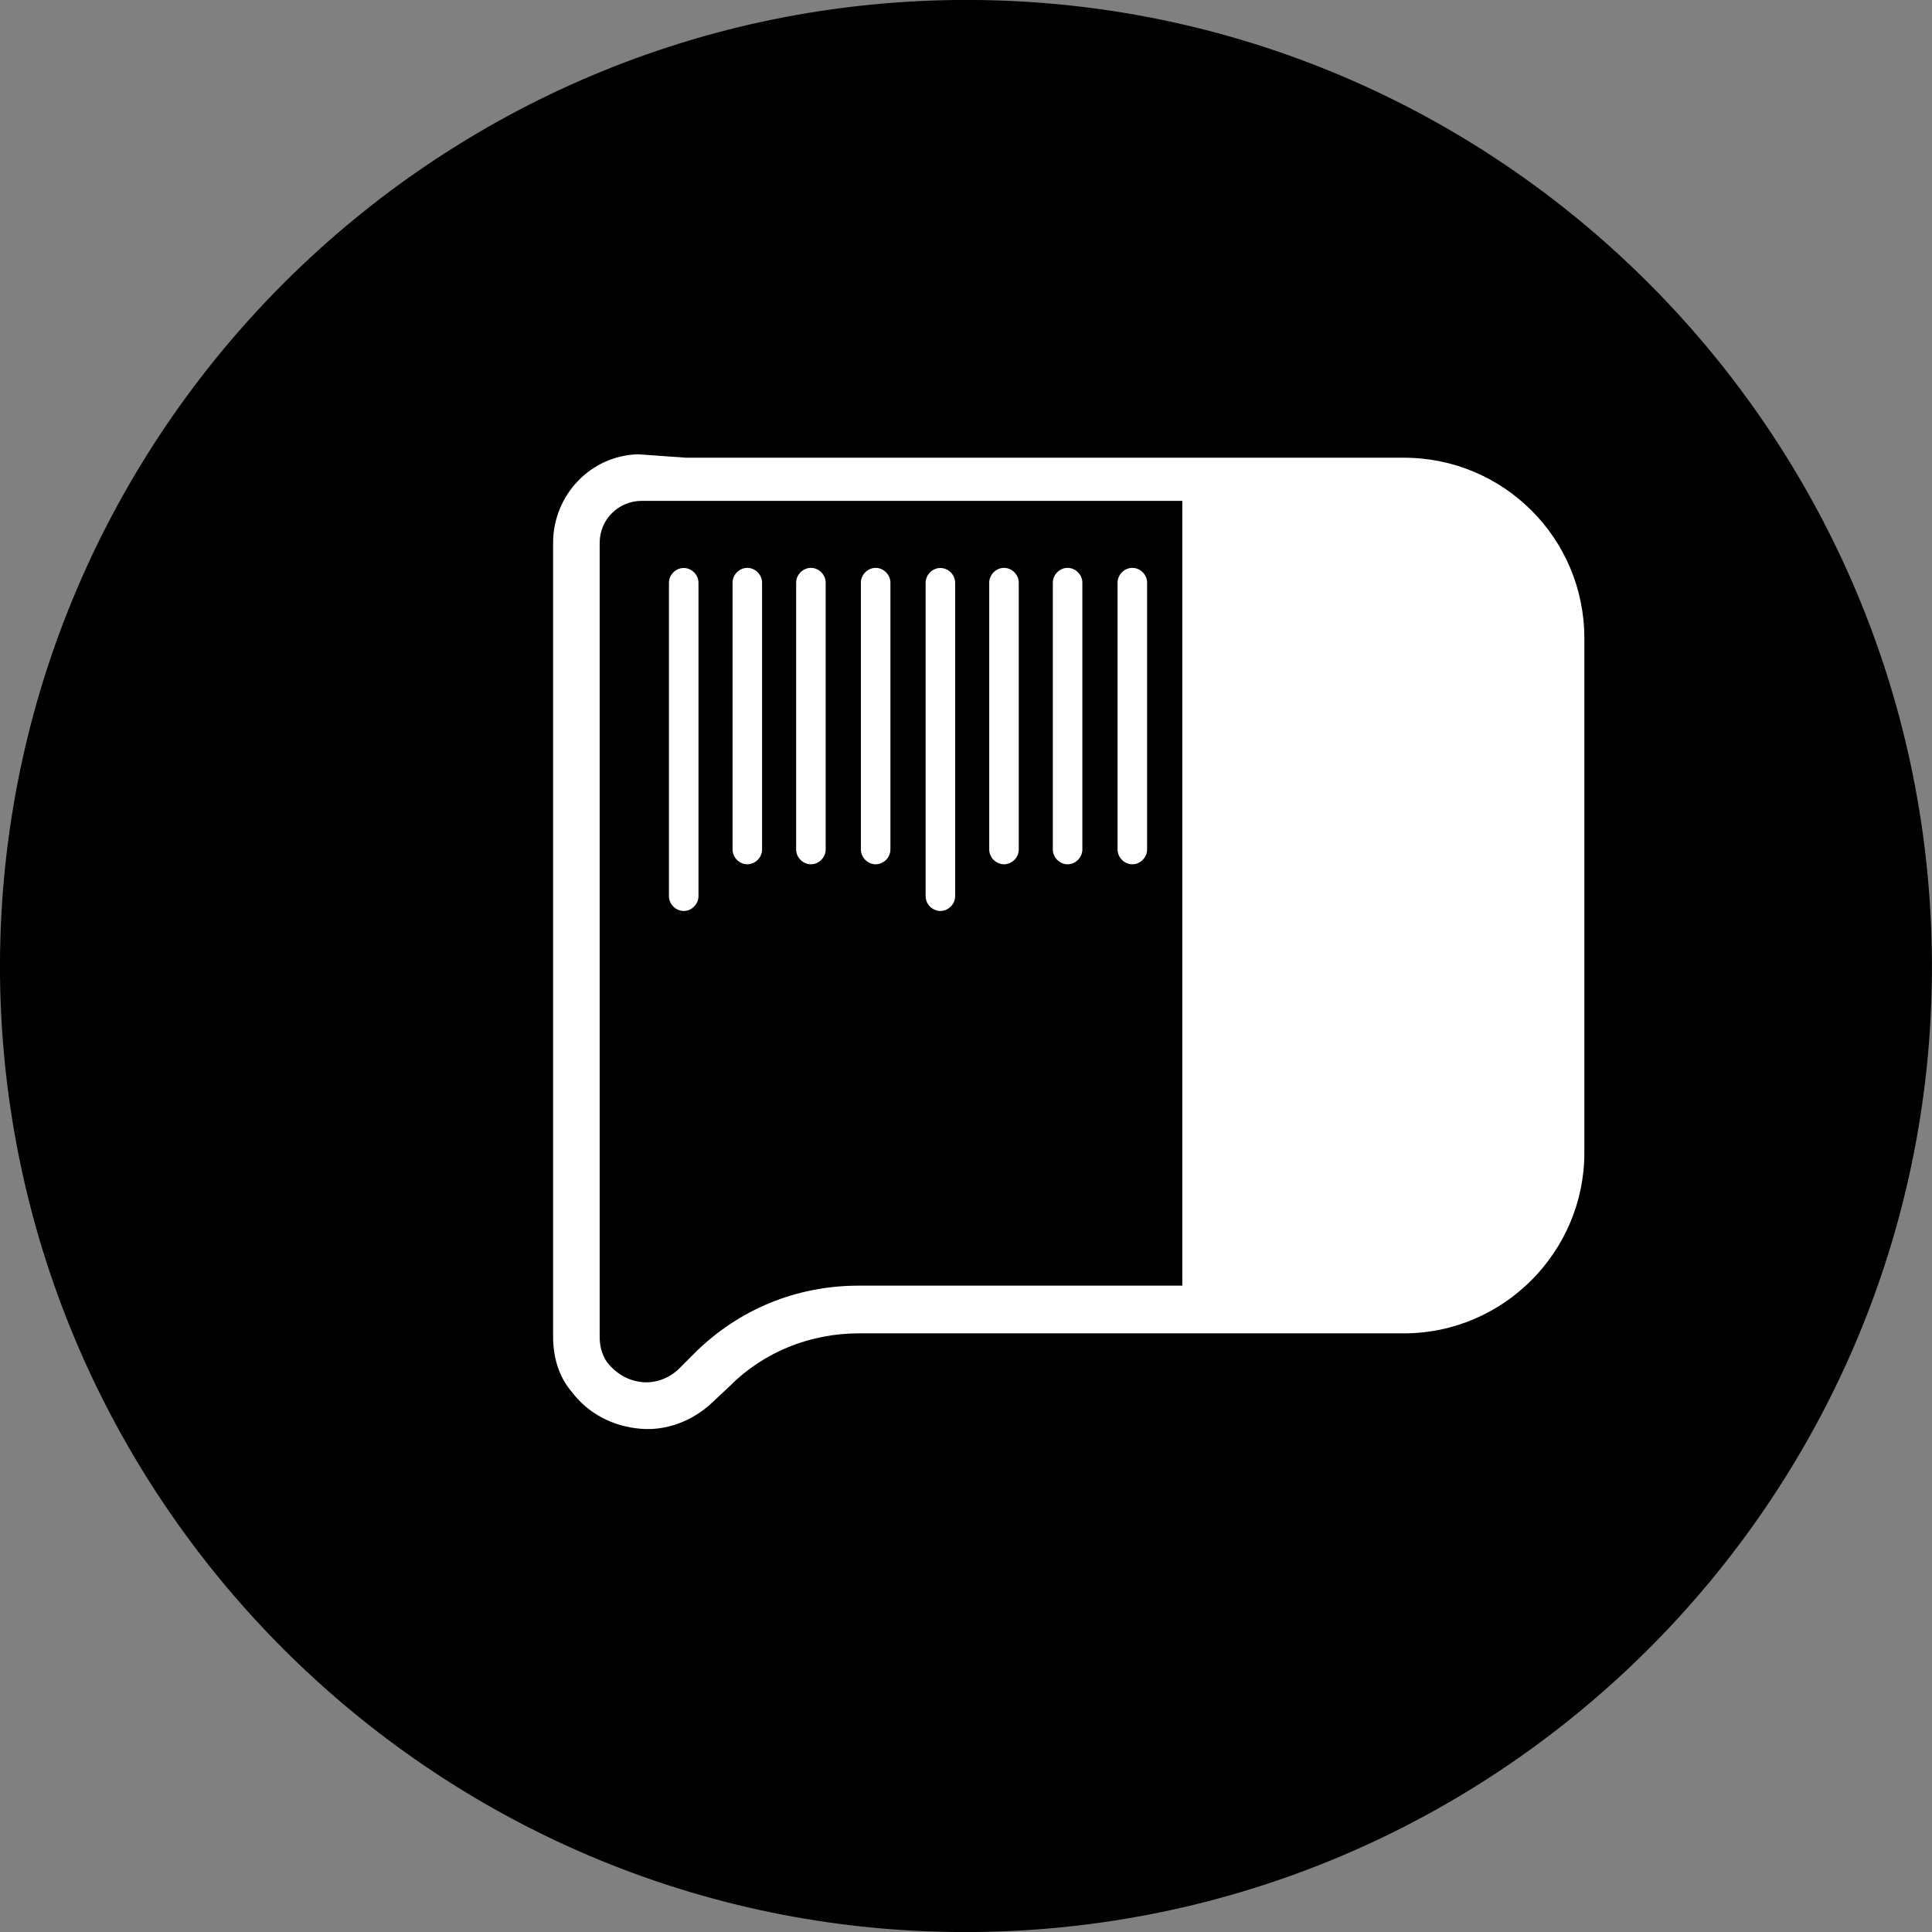
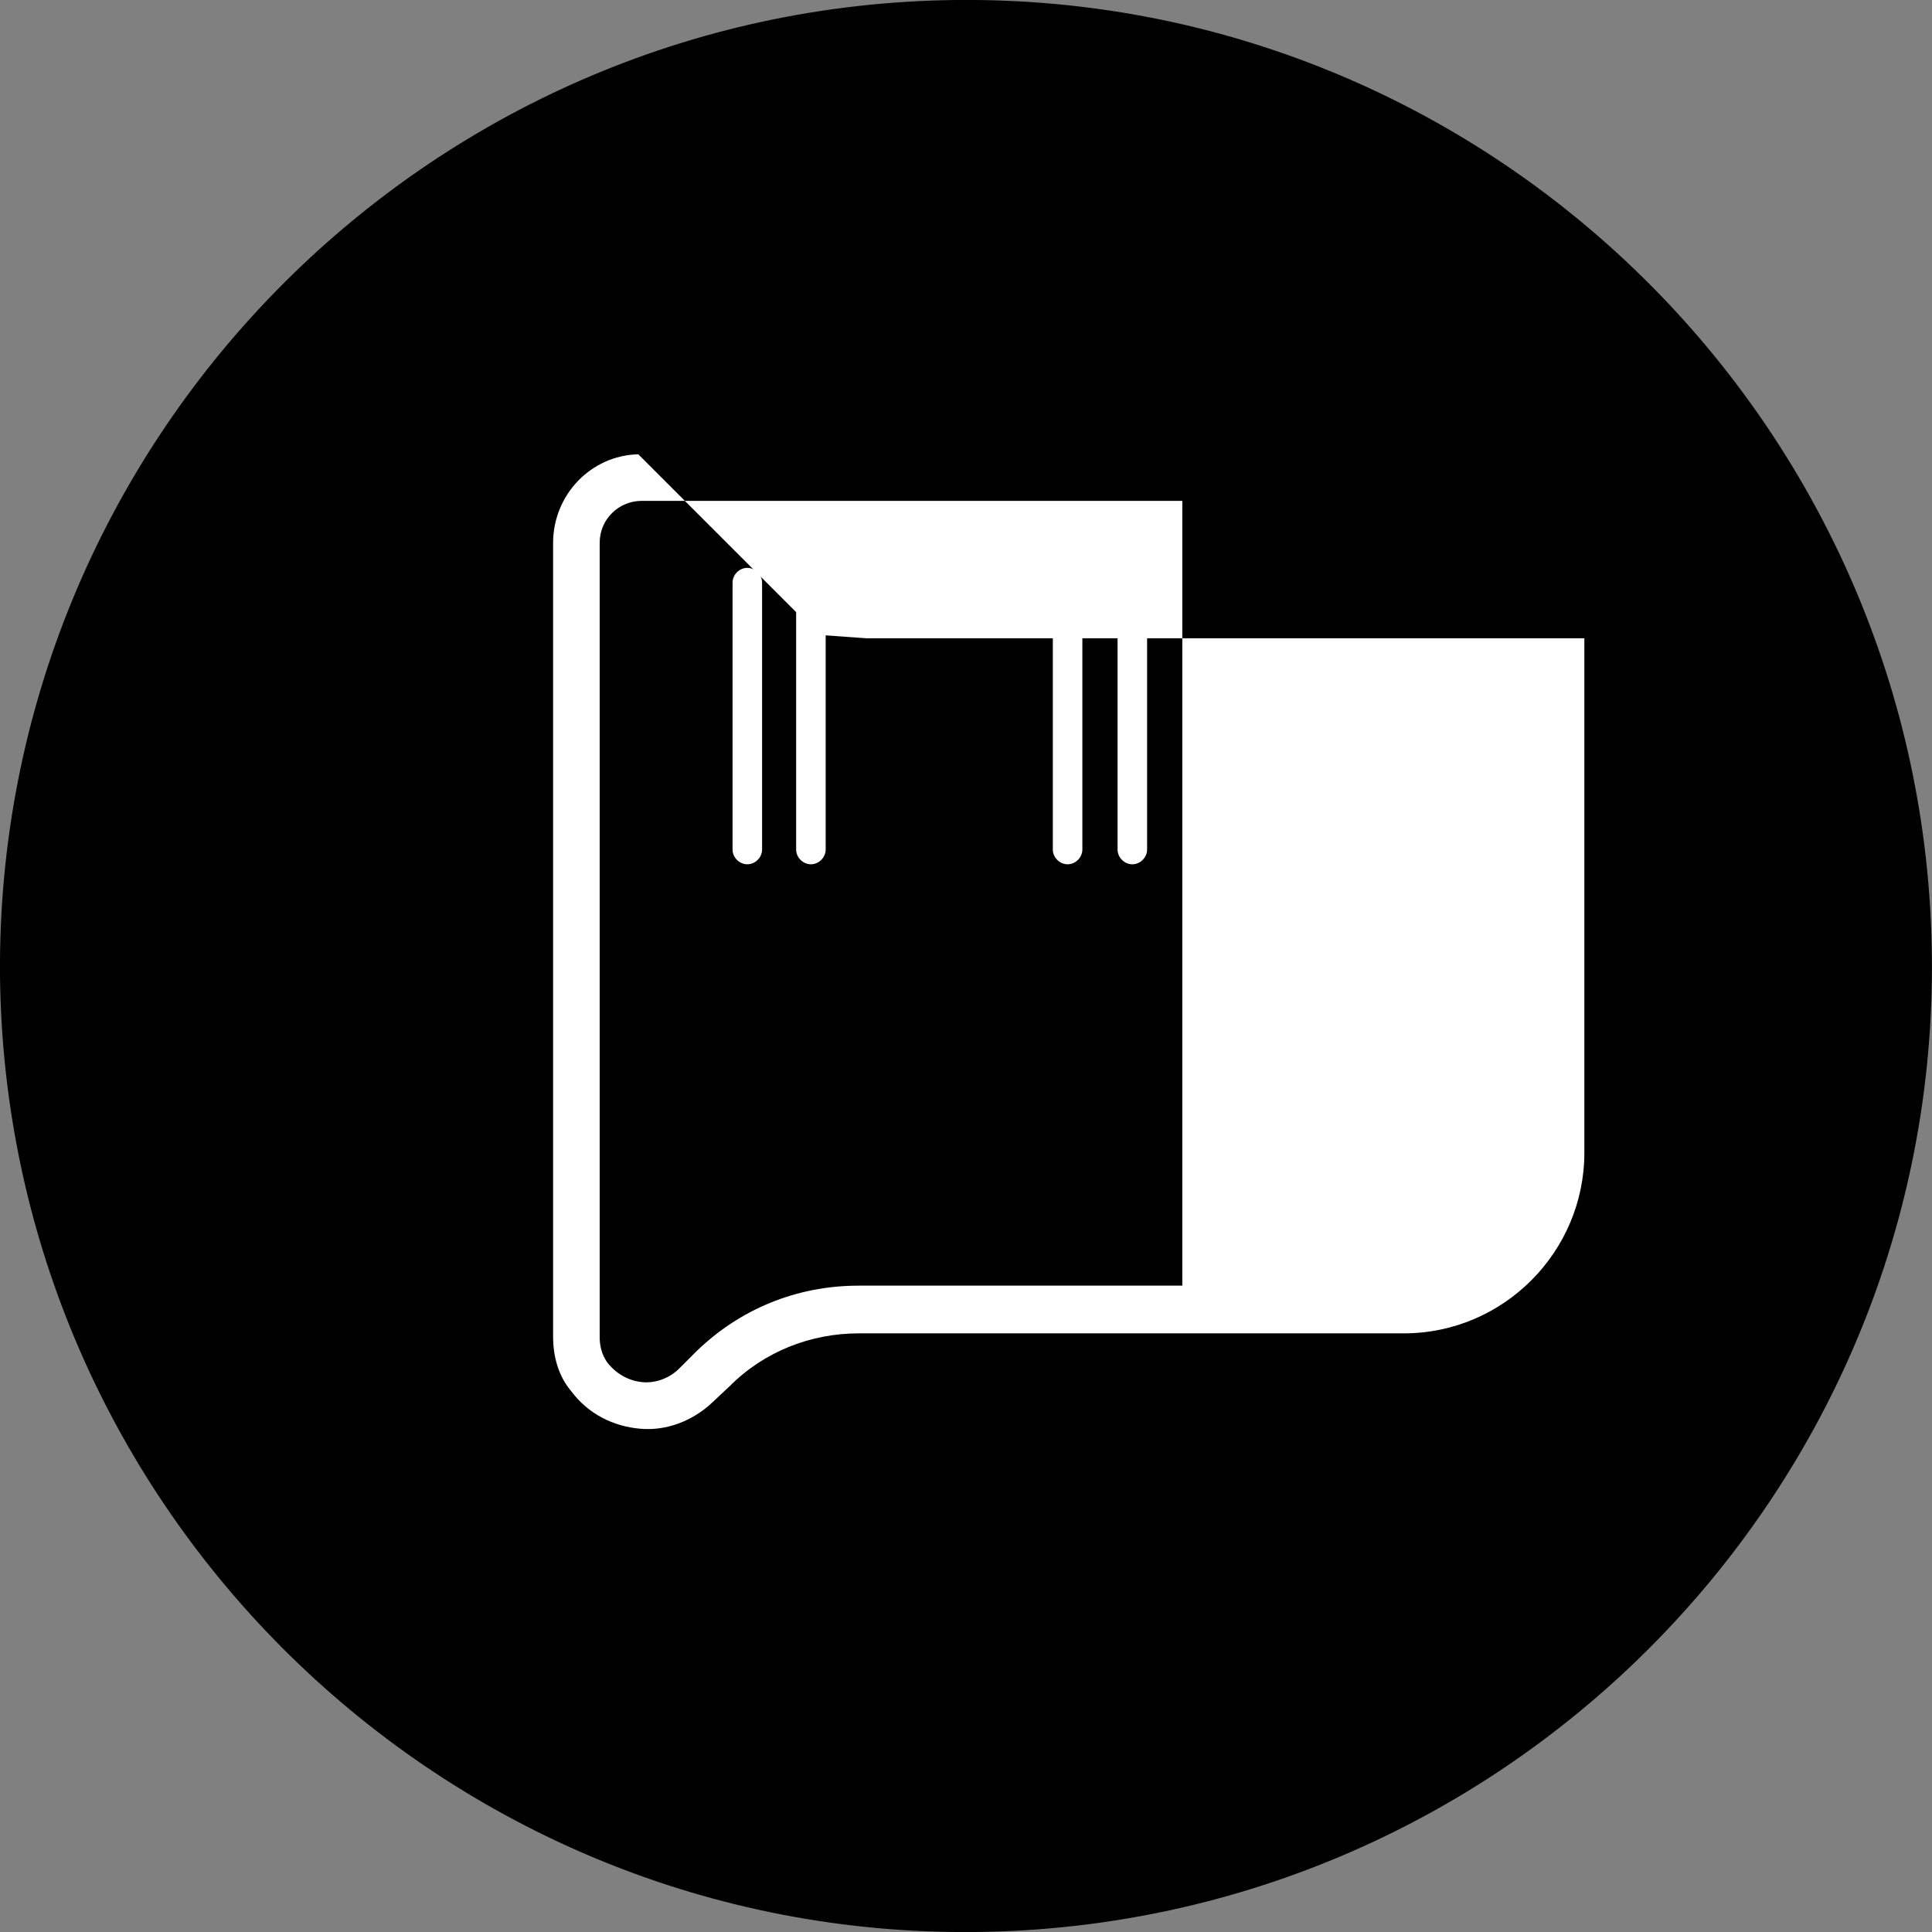
<svg xmlns="http://www.w3.org/2000/svg" id="_图层_1" data-name="图层 1" viewBox="0 0 17.011 17.011">
  <rect x="0" y="0" width="17.011" height="17.011" fill="#808080" stroke="none" />
  <g id="icon-4">
    <path d="m0,8.591c.05,4.69,3.9,8.47,8.59,8.42s8.47-3.9,8.42-8.59C16.96,3.73,13.11-.049,8.42,0,3.73.051-.04,3.901,0,8.591" style="fill: #000; stroke-width: 0px;" />
    <g>
-       <path d="m6.15,7.891v-2.76c0-.07-.06-.13-.13-.13s-.13.06-.13.13v2.76c0,.07.06.13.13.13s.13-.06.13-.13Z" style="fill: #fff; stroke-width: 0px;" />
      <path d="m6.45,5.13v2.35c0,.07.06.13.13.13s.13-.06.13-.13v-2.35c0-.07-.06-.13-.13-.13s-.13.06-.13.13Z" style="fill: #fff; stroke-width: 0px;" />
      <path d="m7.01,5.13v2.35c0,.07.06.13.13.13s.13-.06.13-.13v-2.35c0-.07-.06-.13-.13-.13s-.13.06-.13.13Z" style="fill: #fff; stroke-width: 0px;" />
-       <path d="m7.58,5.13v2.35c0,.07.06.13.13.13s.13-.06.13-.13v-2.35c0-.07-.06-.13-.13-.13s-.13.06-.13.13Z" style="fill: #fff; stroke-width: 0px;" />
-       <path d="m8.41,7.891v-2.76c0-.07-.06-.13-.13-.13s-.13.06-.13.13v2.76c0,.07.06.13.13.13s.13-.06.13-.13Z" style="fill: #fff; stroke-width: 0px;" />
-       <path d="m8.71,5.13v2.35c0,.07.06.13.13.13s.13-.06.13-.13v-2.35c0-.07-.06-.13-.13-.13s-.13.06-.13.13Z" style="fill: #fff; stroke-width: 0px;" />
      <path d="m9.27,5.13v2.35c0,.07.06.13.13.13s.13-.06.13-.13v-2.35c0-.07-.06-.13-.13-.13s-.13.06-.13.13Z" style="fill: #fff; stroke-width: 0px;" />
      <path d="m9.84,5.13v2.35c0,.07.06.13.13.13s.13-.06.13-.13v-2.35c0-.07-.06-.13-.13-.13s-.13.06-.13.13Z" style="fill: #fff; stroke-width: 0px;" />
-       <path d="m5.62,4c-.42.01-.75.36-.75.78v6.99c0,.18.05.35.16.48.15.2.37.31.61.33.23.02.46-.07.63-.23l.16-.15c.3-.3.71-.46,1.13-.46h4.8c.88,0,1.59-.72,1.59-1.59v-4.53c0-.88-.71-1.59-1.59-1.59h-6.32l-.42-.03h0Zm.51,7.9l-.15.15c-.08.08-.2.13-.32.12s-.23-.07-.31-.17c-.06-.08-.07-.17-.07-.23v-6.99c0-.21.17-.37.37-.37h4.76v6.91h-2.85c-.55,0-1.05.21-1.43.58Z" style="fill: #fff; stroke-width: 0px;" />
+       <path d="m5.62,4c-.42.01-.75.36-.75.78v6.99c0,.18.05.35.16.48.15.2.37.31.61.33.23.02.46-.07.63-.23l.16-.15c.3-.3.71-.46,1.13-.46h4.8c.88,0,1.59-.72,1.59-1.59v-4.53h-6.32l-.42-.03h0Zm.51,7.9l-.15.15c-.08.08-.2.13-.32.12s-.23-.07-.31-.17c-.06-.08-.07-.17-.07-.23v-6.99c0-.21.17-.37.37-.37h4.76v6.91h-2.85c-.55,0-1.05.21-1.43.58Z" style="fill: #fff; stroke-width: 0px;" />
    </g>
  </g>
</svg>